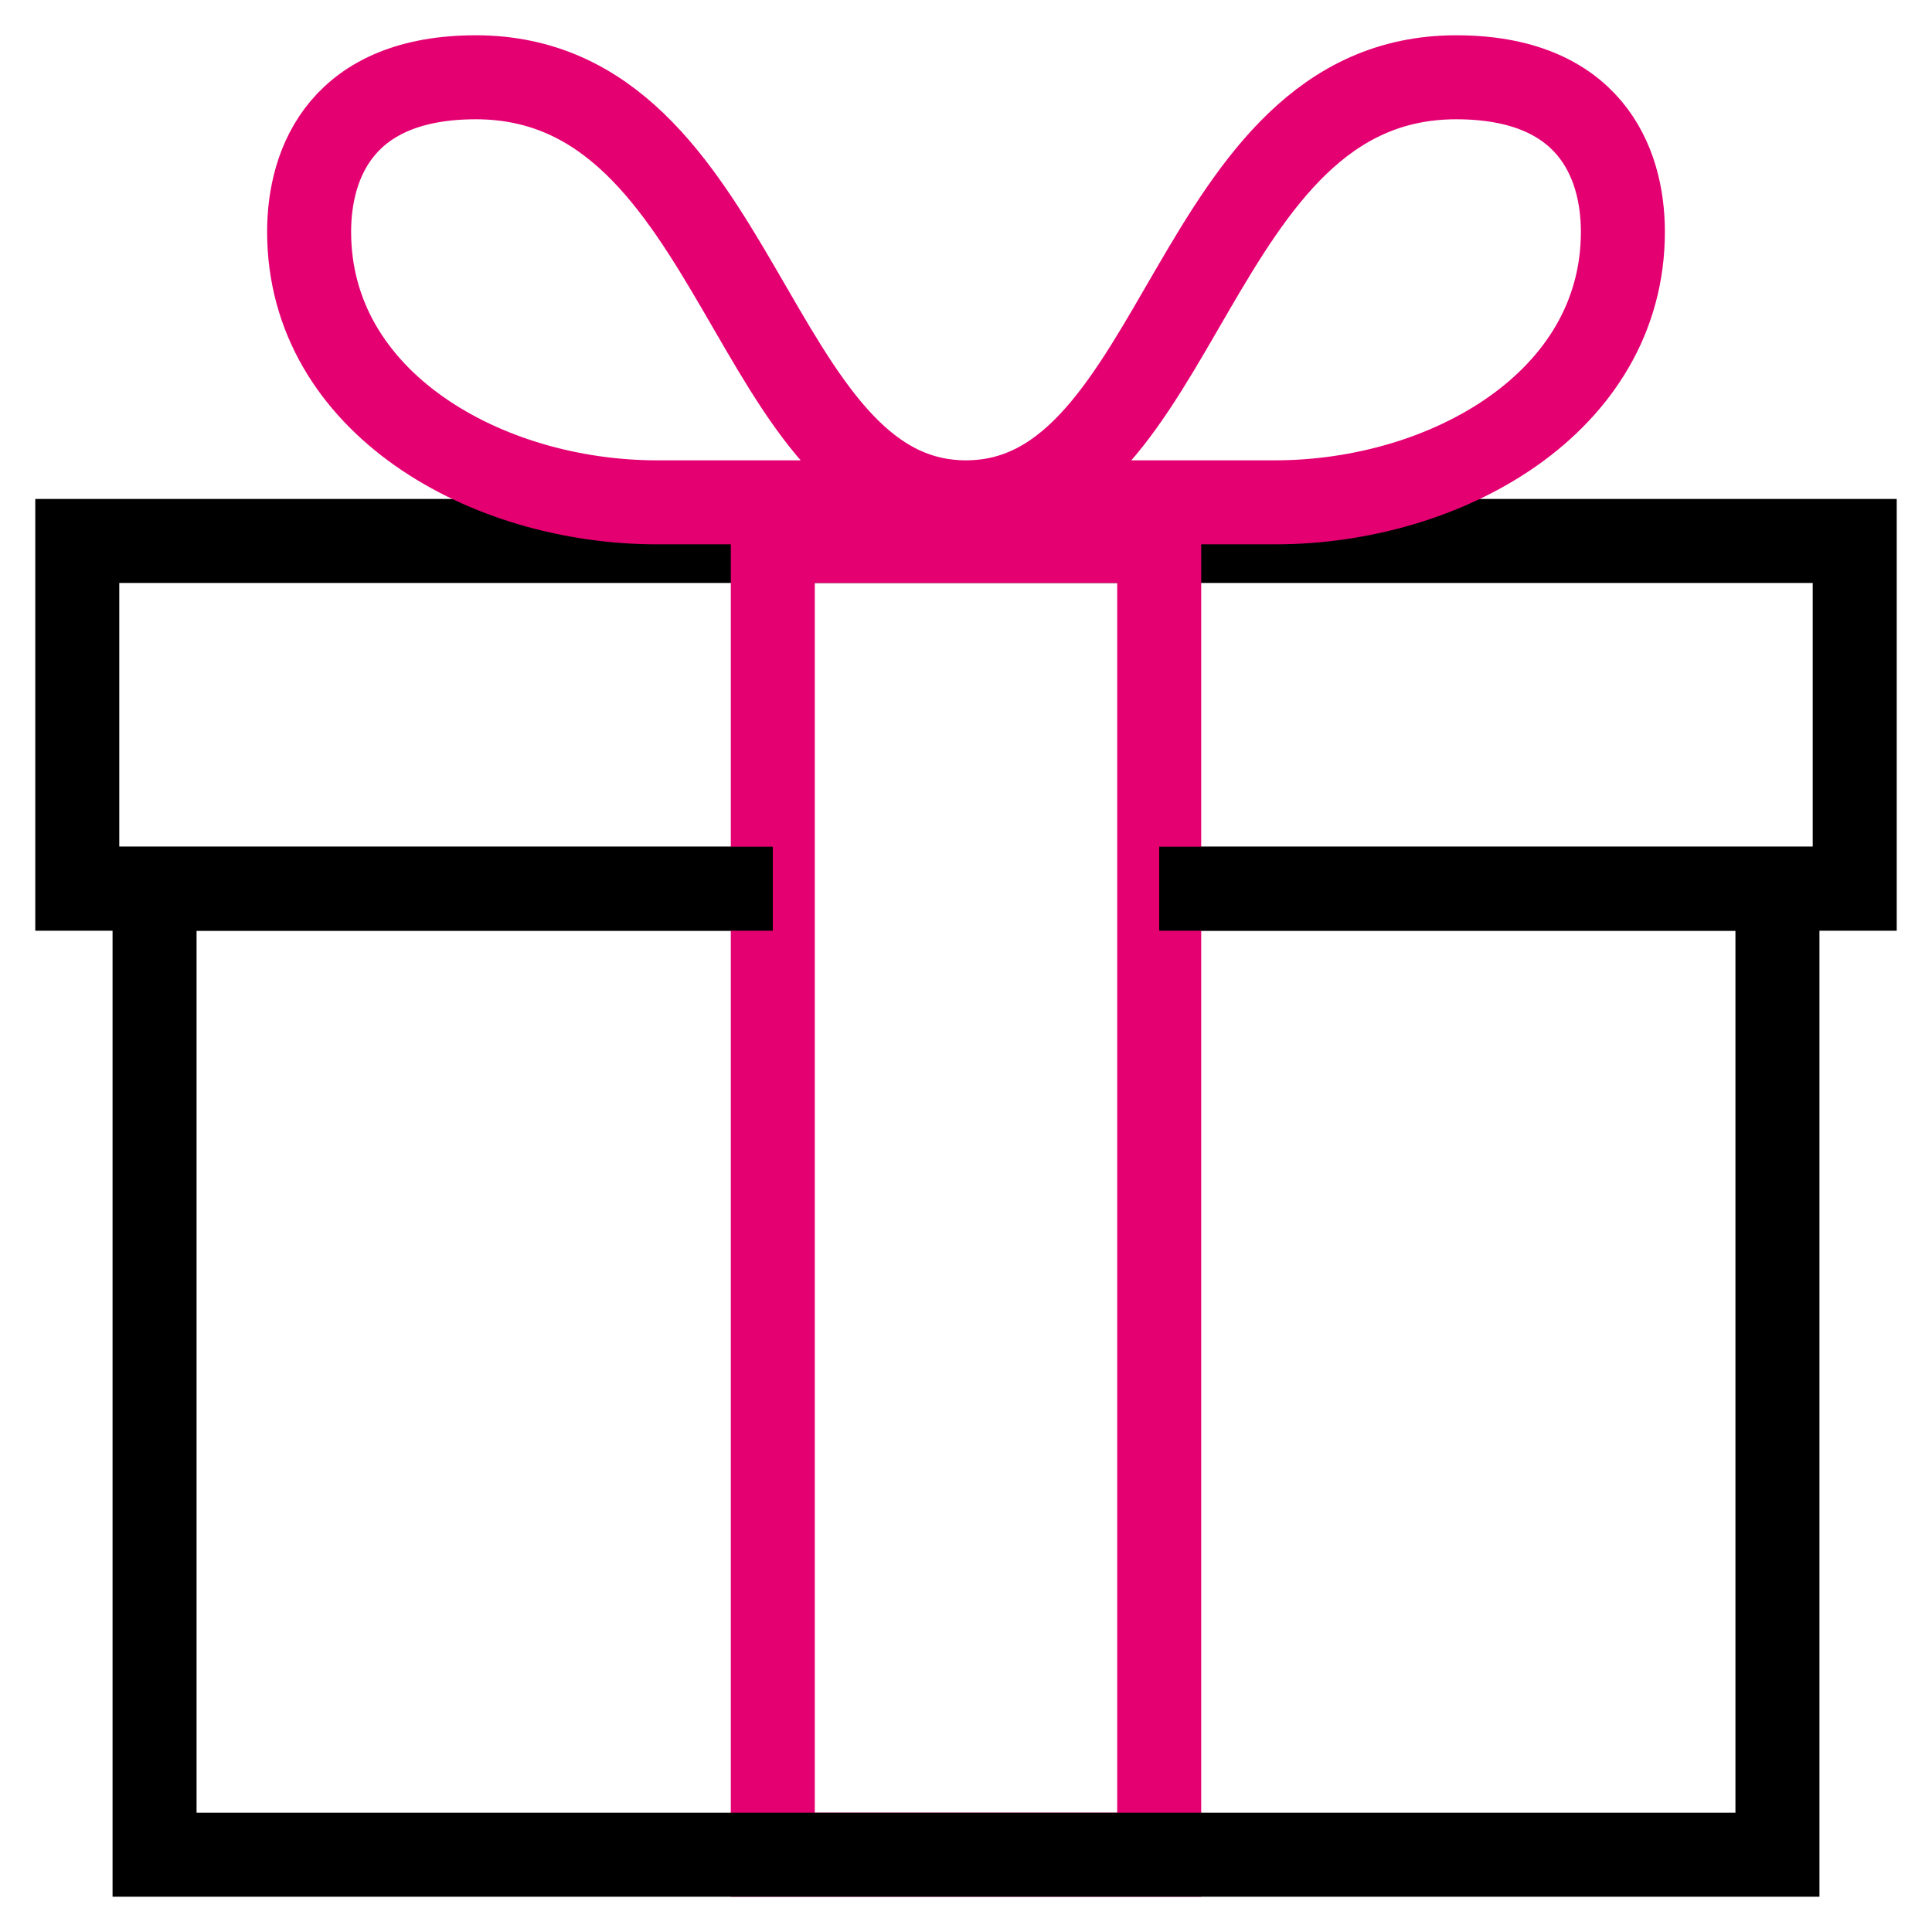
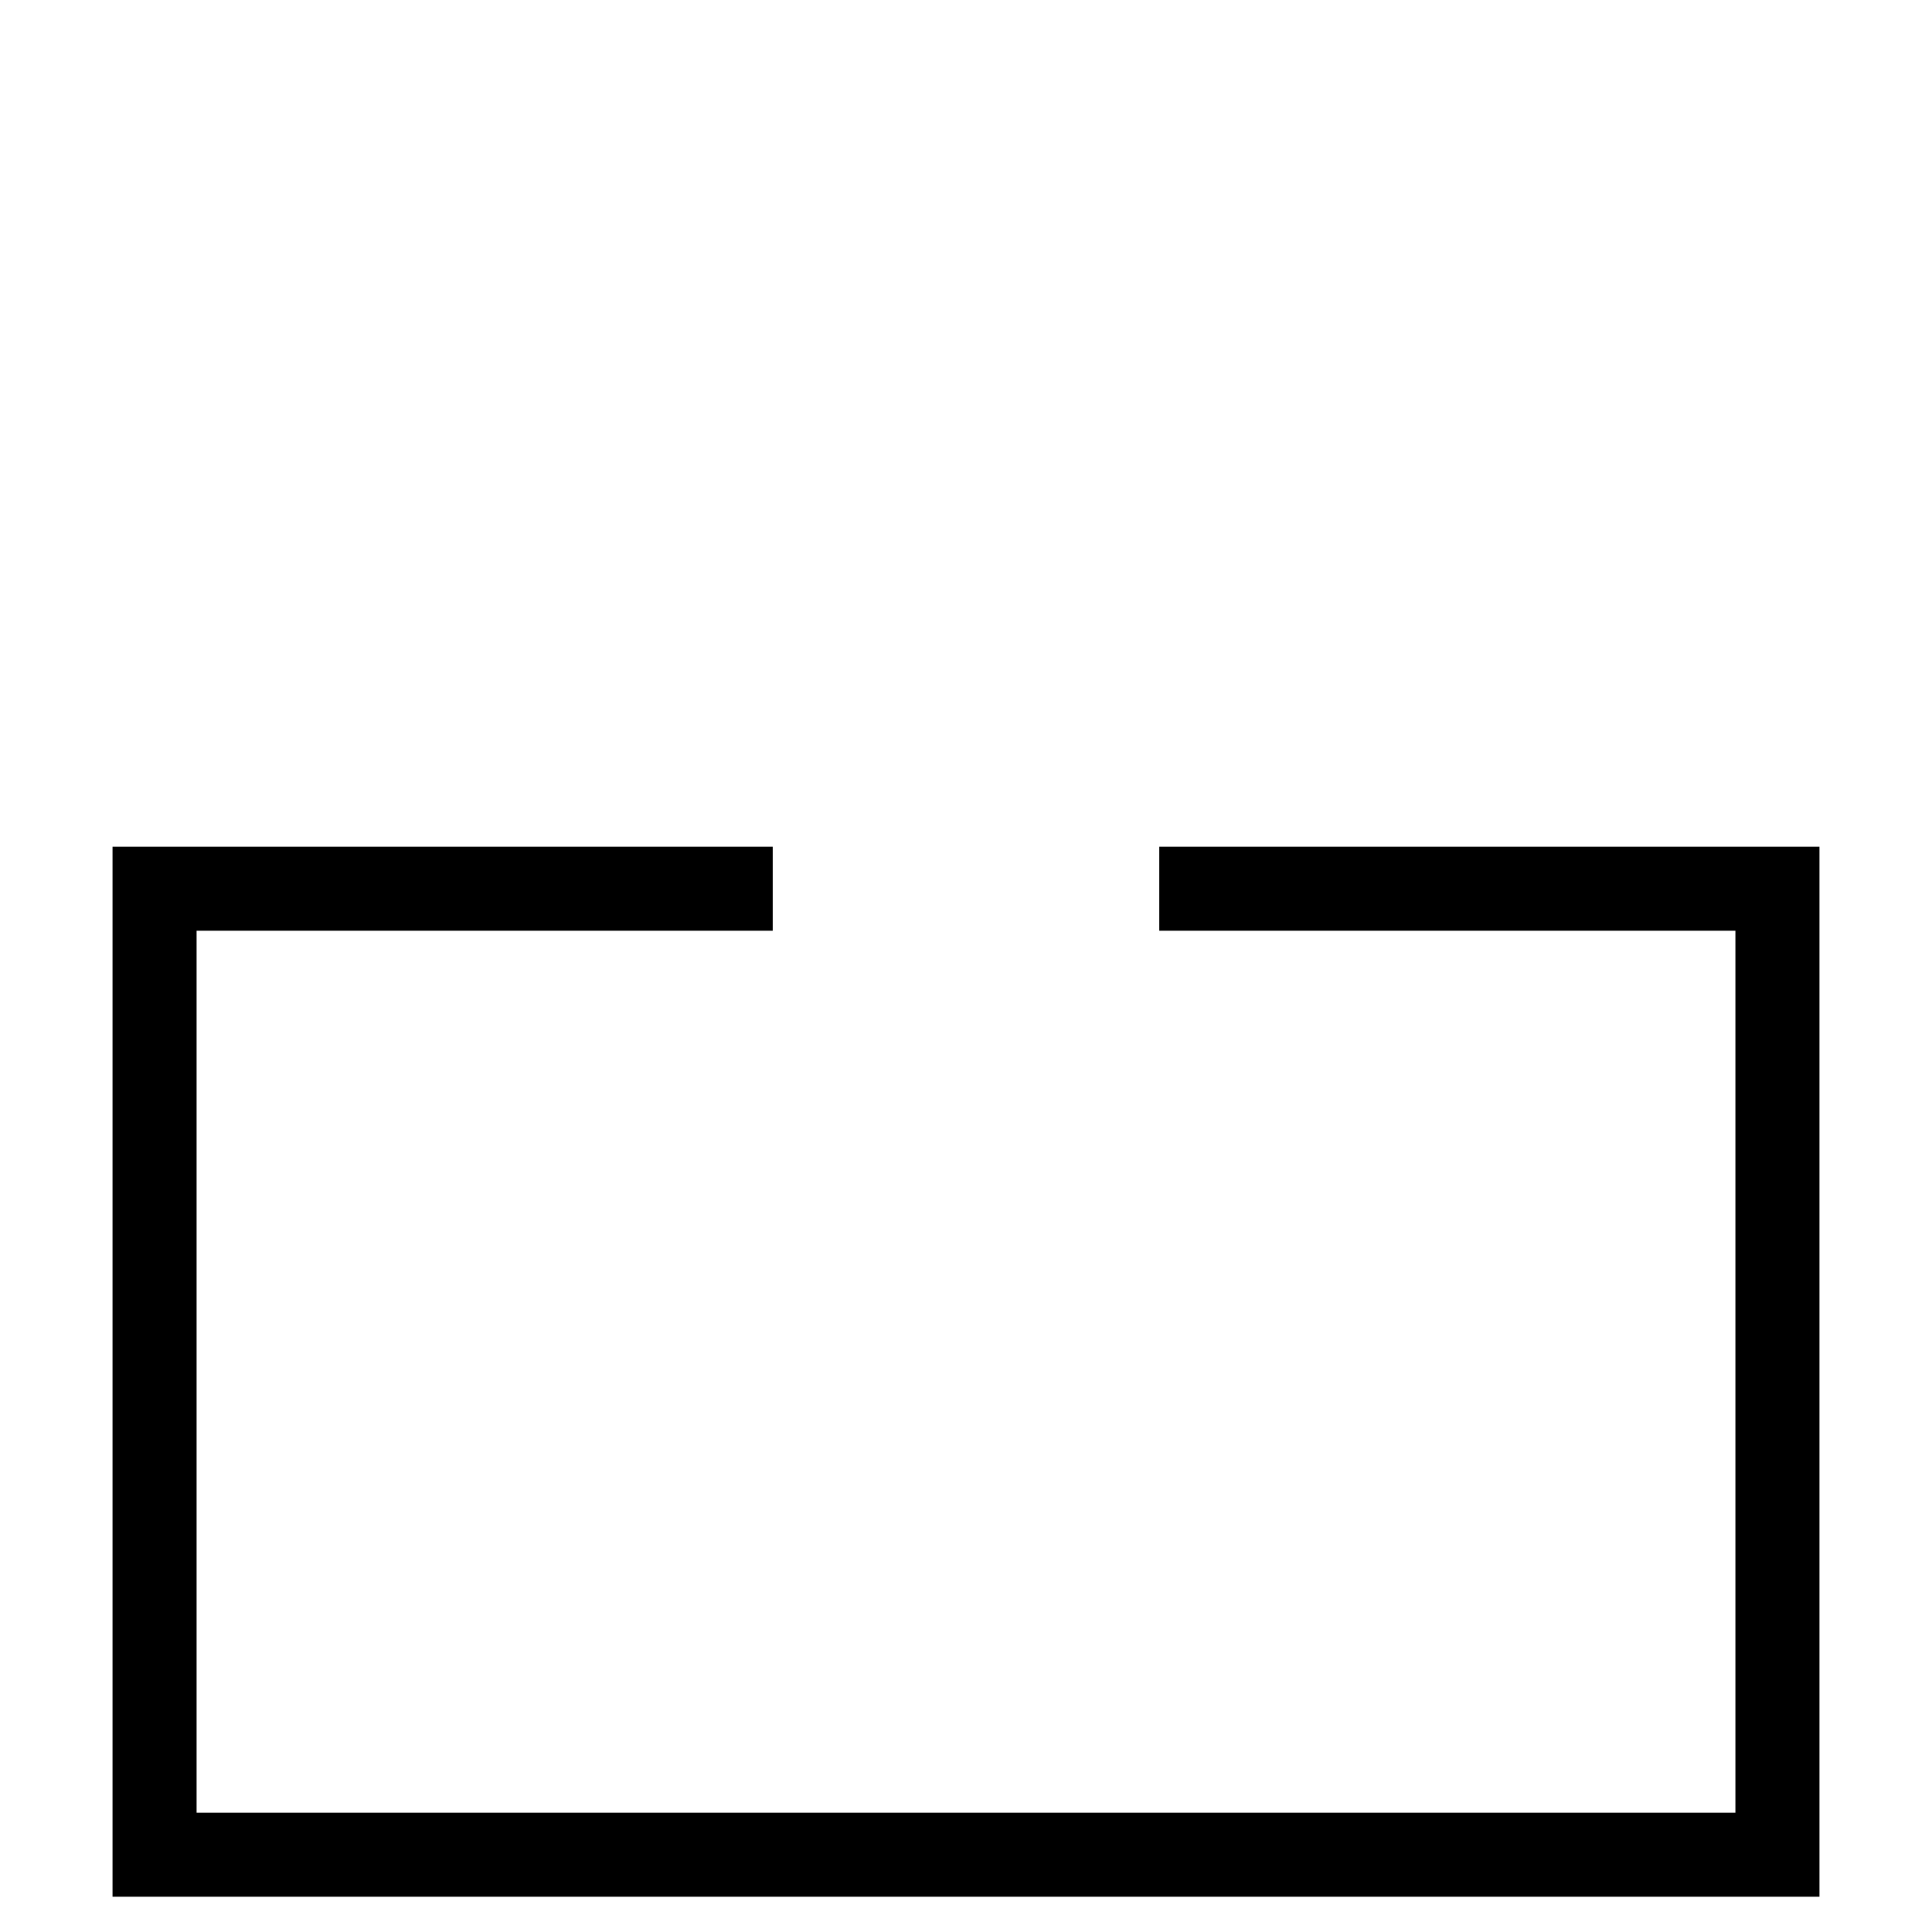
<svg xmlns="http://www.w3.org/2000/svg" height="46" width="46" viewBox="0 0 46 46">
-   <path stroke-linejoin="miter" stroke-linecap="butt" stroke-width="2" stroke="#000000" fill="none" fill-rule="evenodd" d="M 18.4 21.16 L 1.84 21.16 L 1.84 12.88 L 44.16 12.88 L 44.16 21.16 L 27.6 21.16" />
-   <path stroke-linejoin="miter" stroke-linecap="butt" stroke-width="2" stroke="#e50072" fill="none" fill-rule="evenodd" d="M 18.4 12.88 L 27.6 12.88 L 27.6 44.16 L 18.4 44.16 L 18.4 12.88 Z M 18.4 12.88" />
  <path stroke-linejoin="miter" stroke-linecap="butt" stroke-width="2" stroke="#000000" fill="none" fill-rule="evenodd" d="M 18.4 21.16 L 3.68 21.16 L 3.68 44.16 L 42.32 44.16 L 42.32 21.16 L 27.6 21.16" />
-   <path stroke-linejoin="miter" stroke-linecap="butt" stroke-width="2" stroke="#e50072" fill="none" fill-rule="evenodd" d="M 23 11.96 L 15.64 11.96 C 11.58 11.96 7.36 9.59 7.36 5.52 C 7.36 3.84 8.17 1.84 11.33 1.84 C 17.7 1.84 17.81 11.96 23 11.96 L 23 11.96 Z M 23 11.96" />
-   <path stroke-linejoin="miter" stroke-linecap="butt" stroke-width="2" stroke="#e50072" fill="none" fill-rule="evenodd" d="M 23 11.96 L 30.36 11.96 C 34.42 11.96 38.64 9.59 38.64 5.52 C 38.64 3.84 37.83 1.84 34.67 1.84 C 28.3 1.84 28.19 11.96 23 11.96 L 23 11.96 Z M 23 11.96" />
</svg>